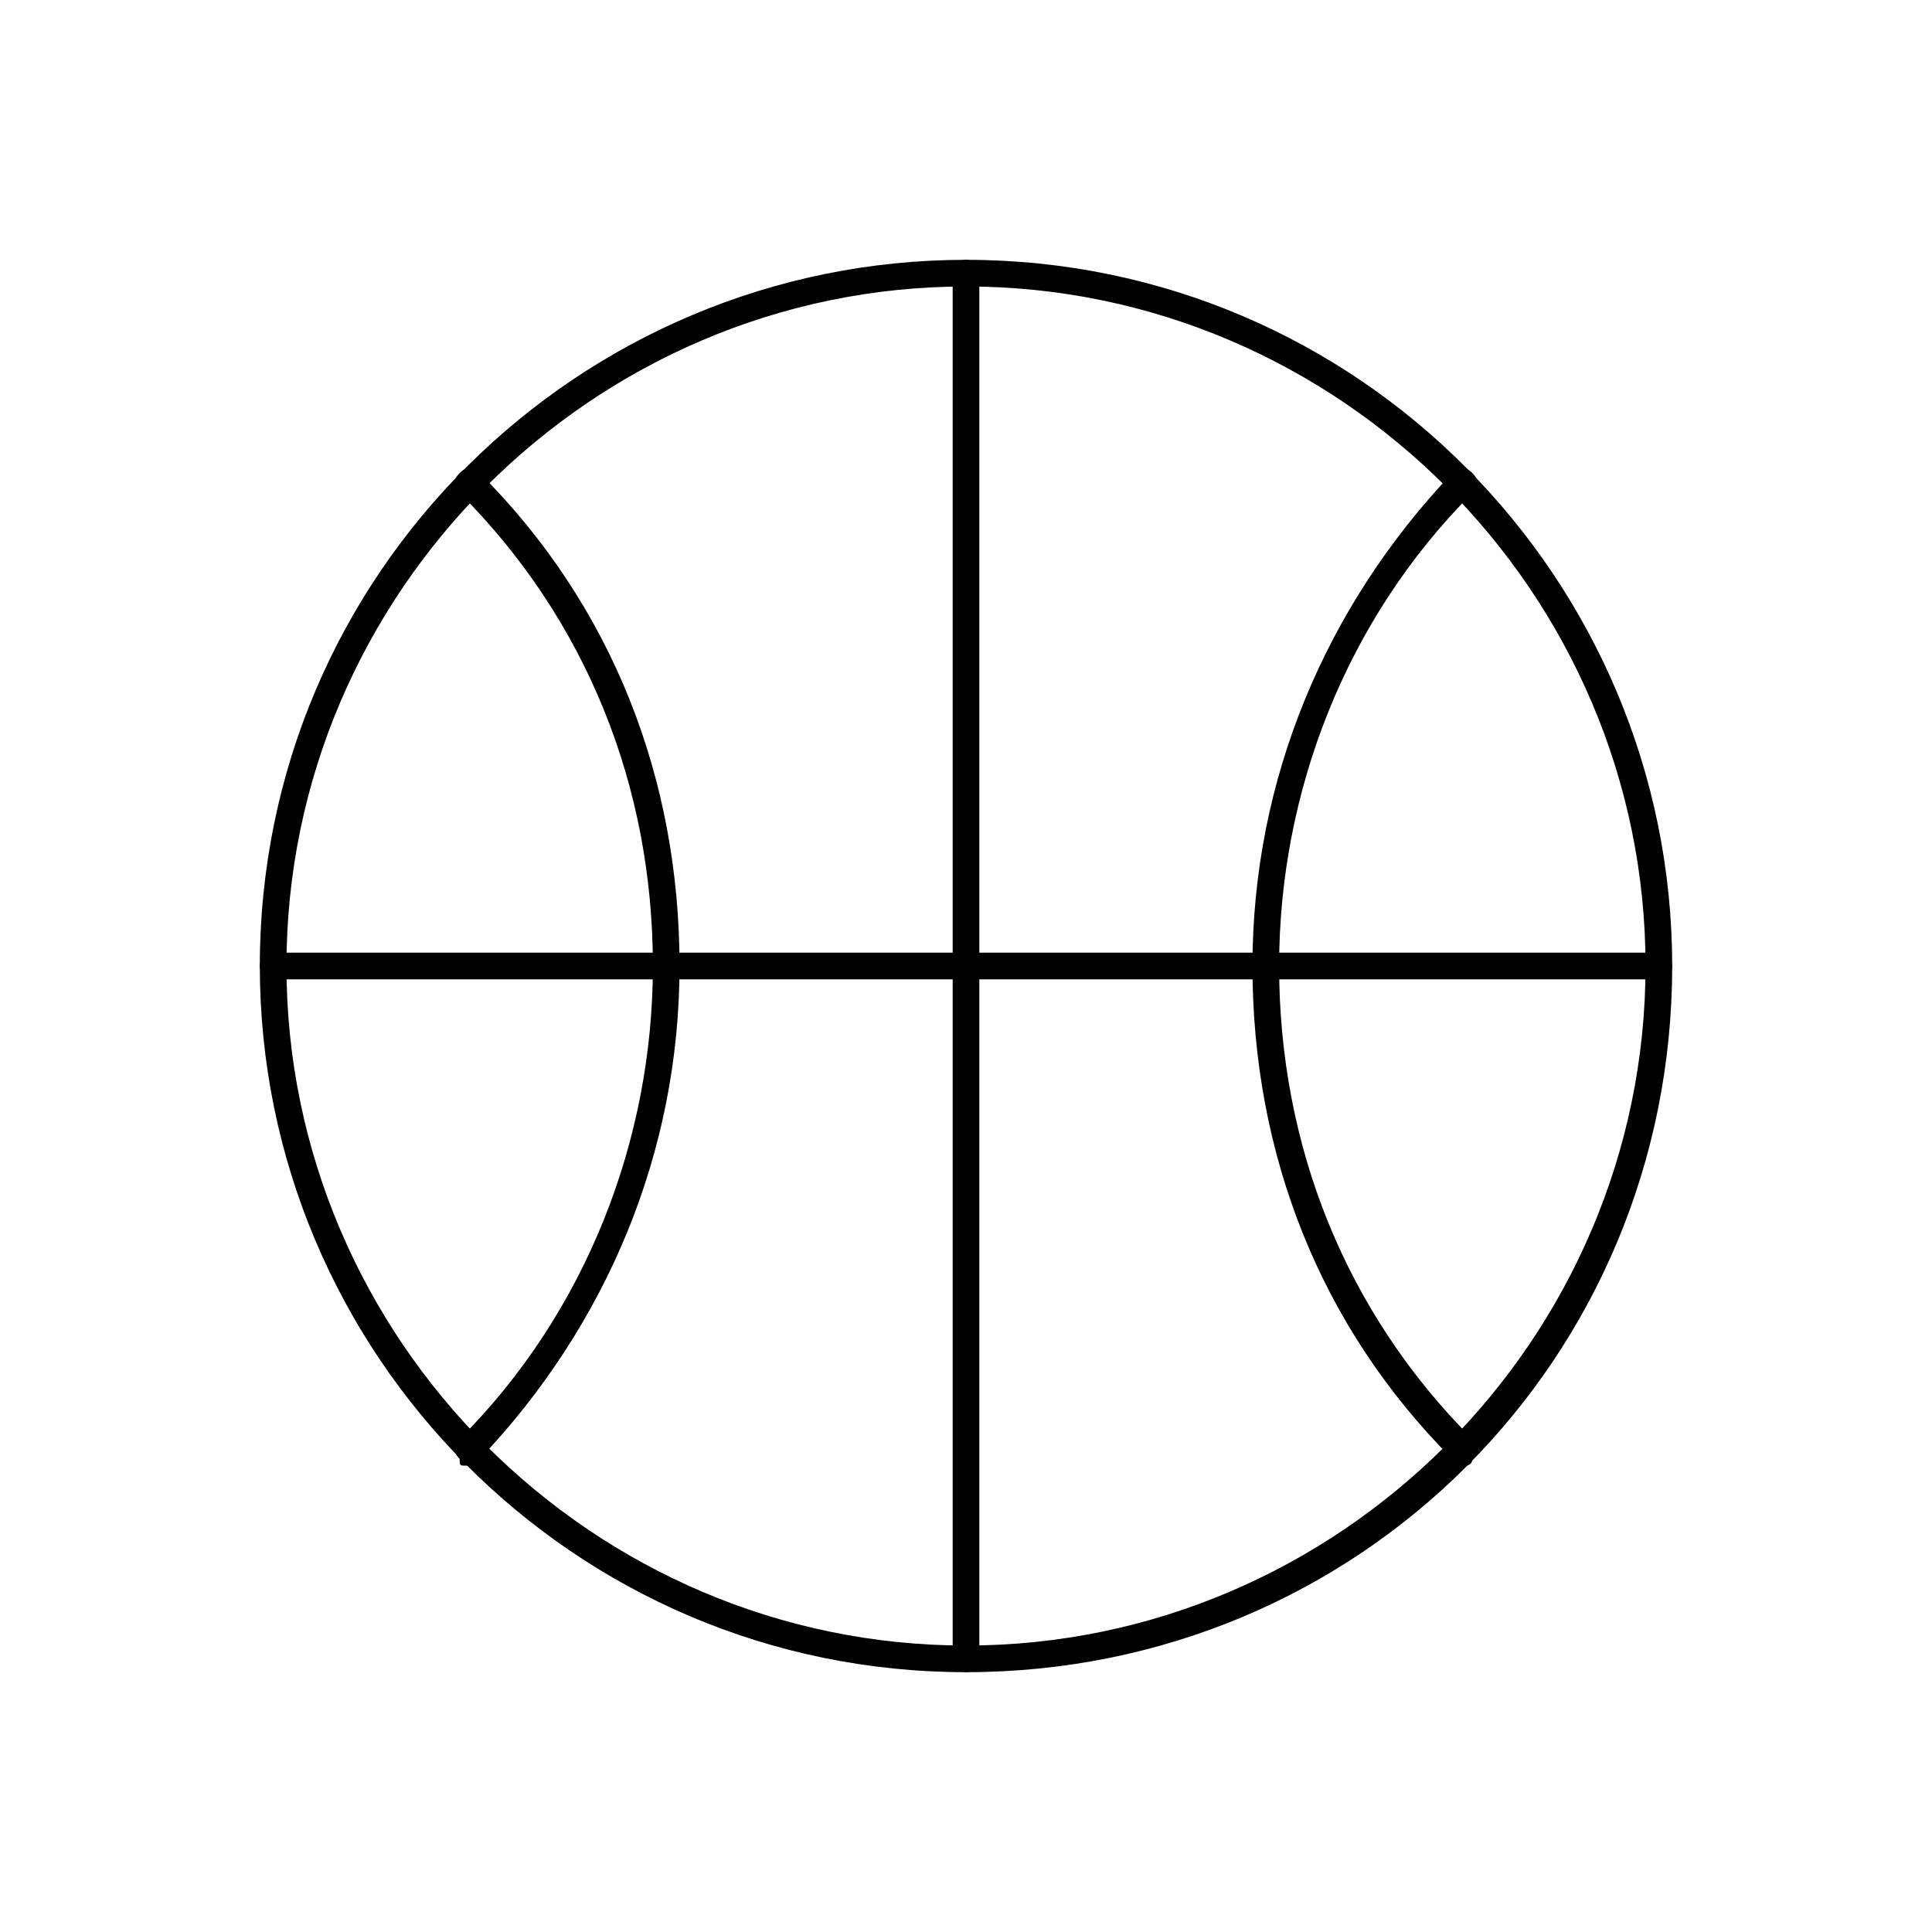
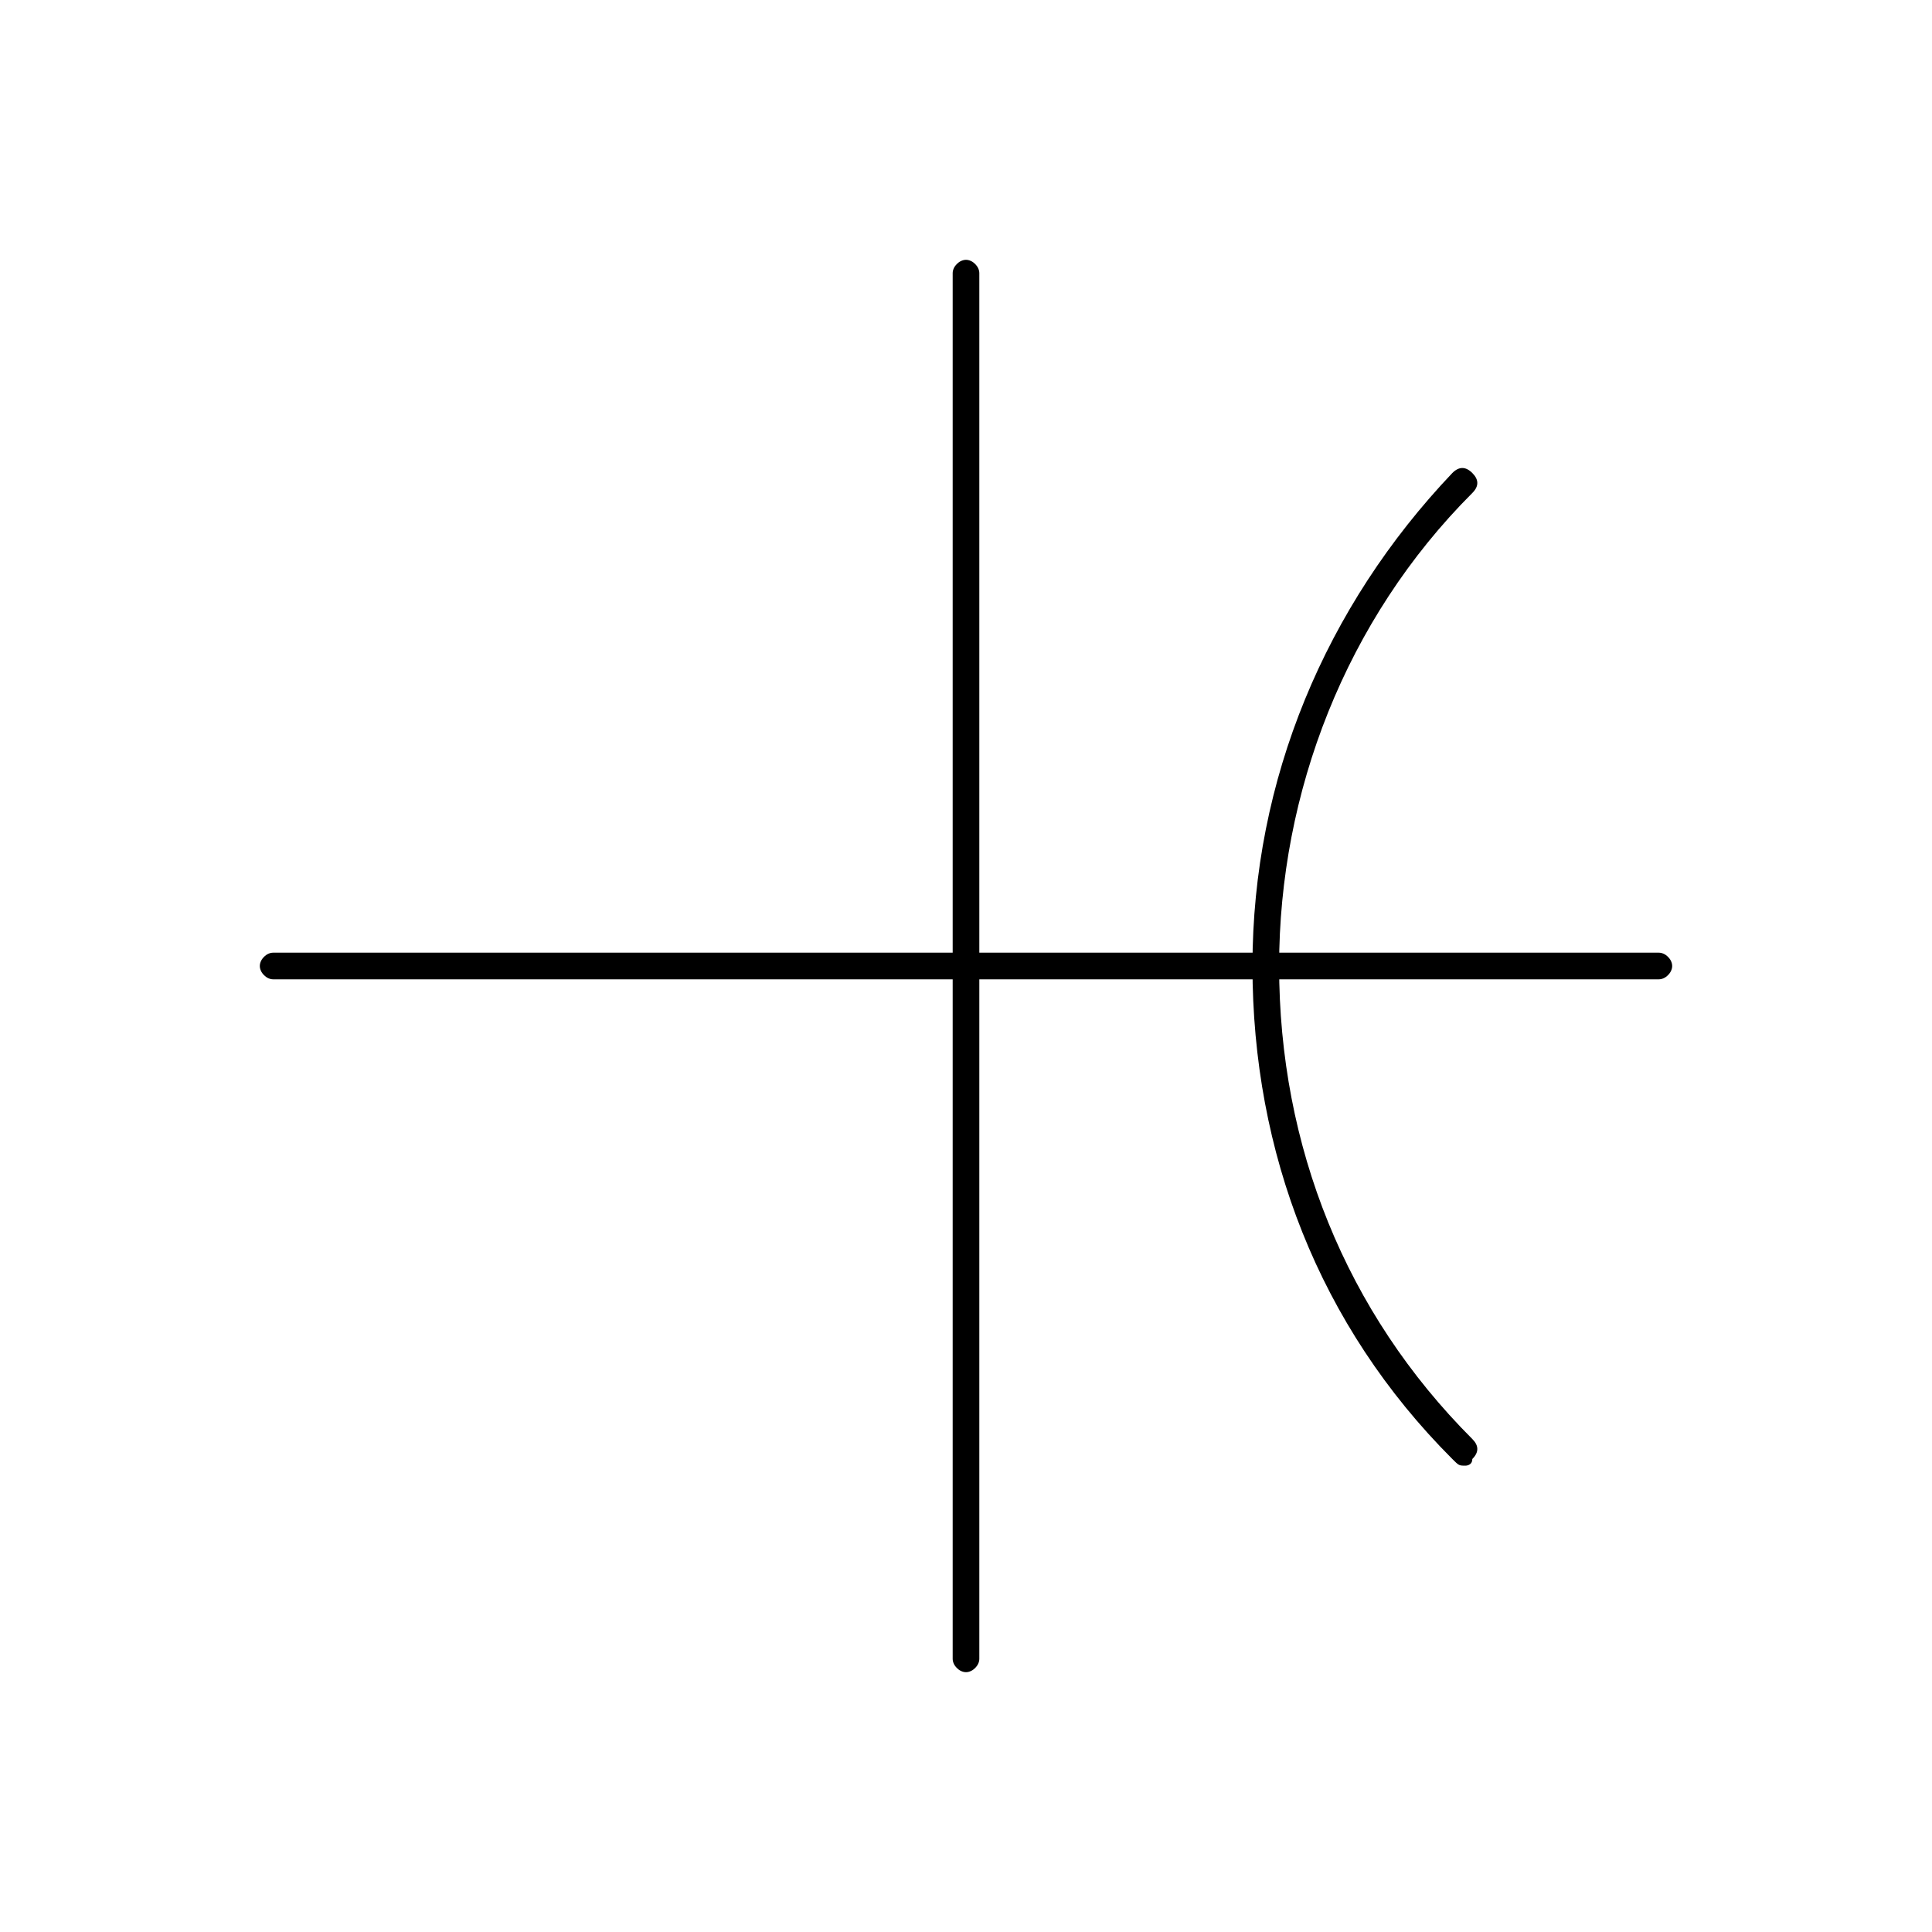
<svg xmlns="http://www.w3.org/2000/svg" version="1.1" id="Layer_1" x="0px" y="0px" viewBox="0 0 29 29" style="enable-background:new 0 0 29 29;" xml:space="preserve">
  <g>
-     <path d="M14.5,25.1c-5.9,0-10.6-4.8-10.6-10.6c0-5.9,4.8-10.6,10.6-10.6c5.9,0,10.6,4.8,10.6,10.6C25.1,20.4,20.4,25.1,14.5,25.1z    M14.5,4.3C8.9,4.3,4.3,8.9,4.3,14.5c0,5.6,4.6,10.2,10.2,10.2c5.6,0,10.2-4.6,10.2-10.2C24.7,8.9,20.1,4.3,14.5,4.3z" />
-     <path d="M7,22c-0.1,0-0.1,0-0.1-0.1c-0.1-0.1-0.1-0.2,0-0.3c1.9-1.9,2.9-4.5,2.9-7.1c0-2.7-1-5.2-2.9-7.1c-0.1-0.1-0.1-0.2,0-0.3   C7,7,7.1,7,7.2,7.1c2,2,3,4.6,3,7.4c0,2.8-1.1,5.4-3,7.4C7.2,22,7.1,22,7,22z" />
    <path d="M22,22c-0.1,0-0.1,0-0.2-0.1c-2-2-3-4.6-3-7.4c0-2.8,1.1-5.4,3-7.4C21.9,7,22,7,22.1,7.1c0.1,0.1,0.1,0.2,0,0.3   c-1.9,1.9-2.9,4.5-2.9,7.1c0,2.7,1,5.2,2.9,7.1c0.1,0.1,0.1,0.2,0,0.3C22.1,22,22,22,22,22z" />
    <path d="M14.5,25.1c-0.1,0-0.2-0.1-0.2-0.2V4.1c0-0.1,0.1-0.2,0.2-0.2c0.1,0,0.2,0.1,0.2,0.2v20.8C14.7,25,14.6,25.1,14.5,25.1z" />
    <path d="M24.9,14.7H4.1c-0.1,0-0.2-0.1-0.2-0.2s0.1-0.2,0.2-0.2h20.8c0.1,0,0.2,0.1,0.2,0.2S25,14.7,24.9,14.7z" />
  </g>
</svg>